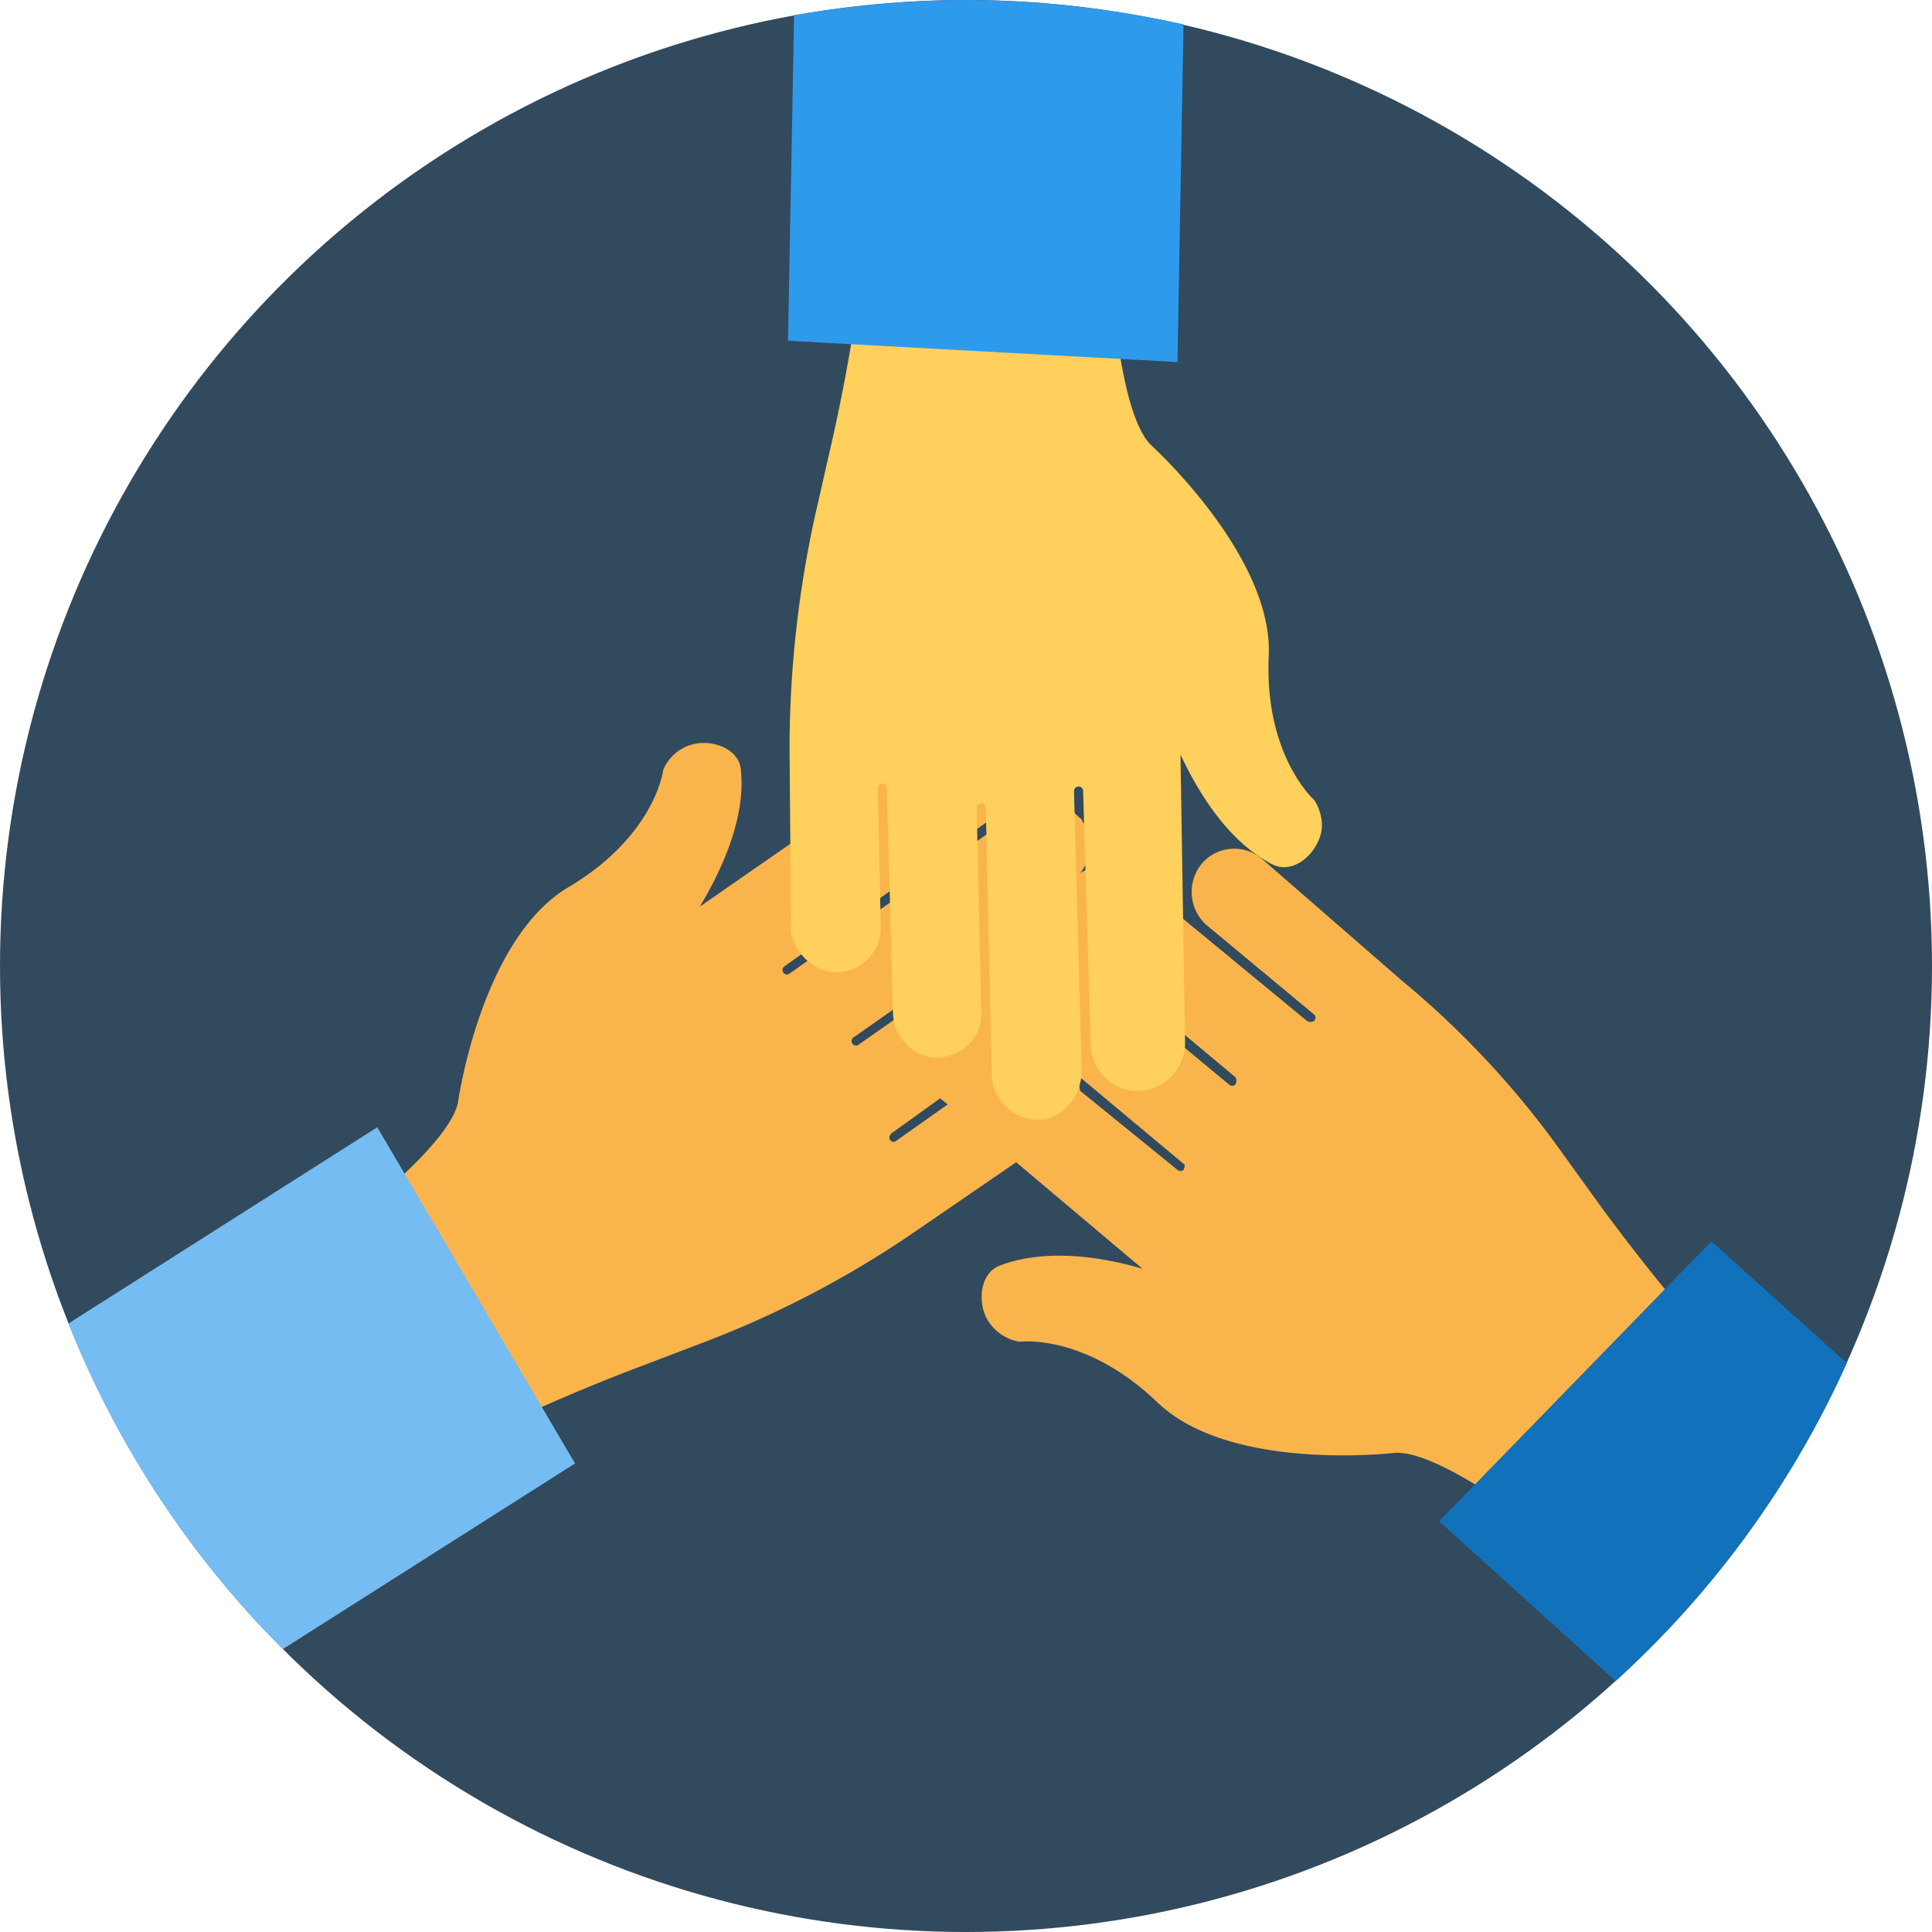
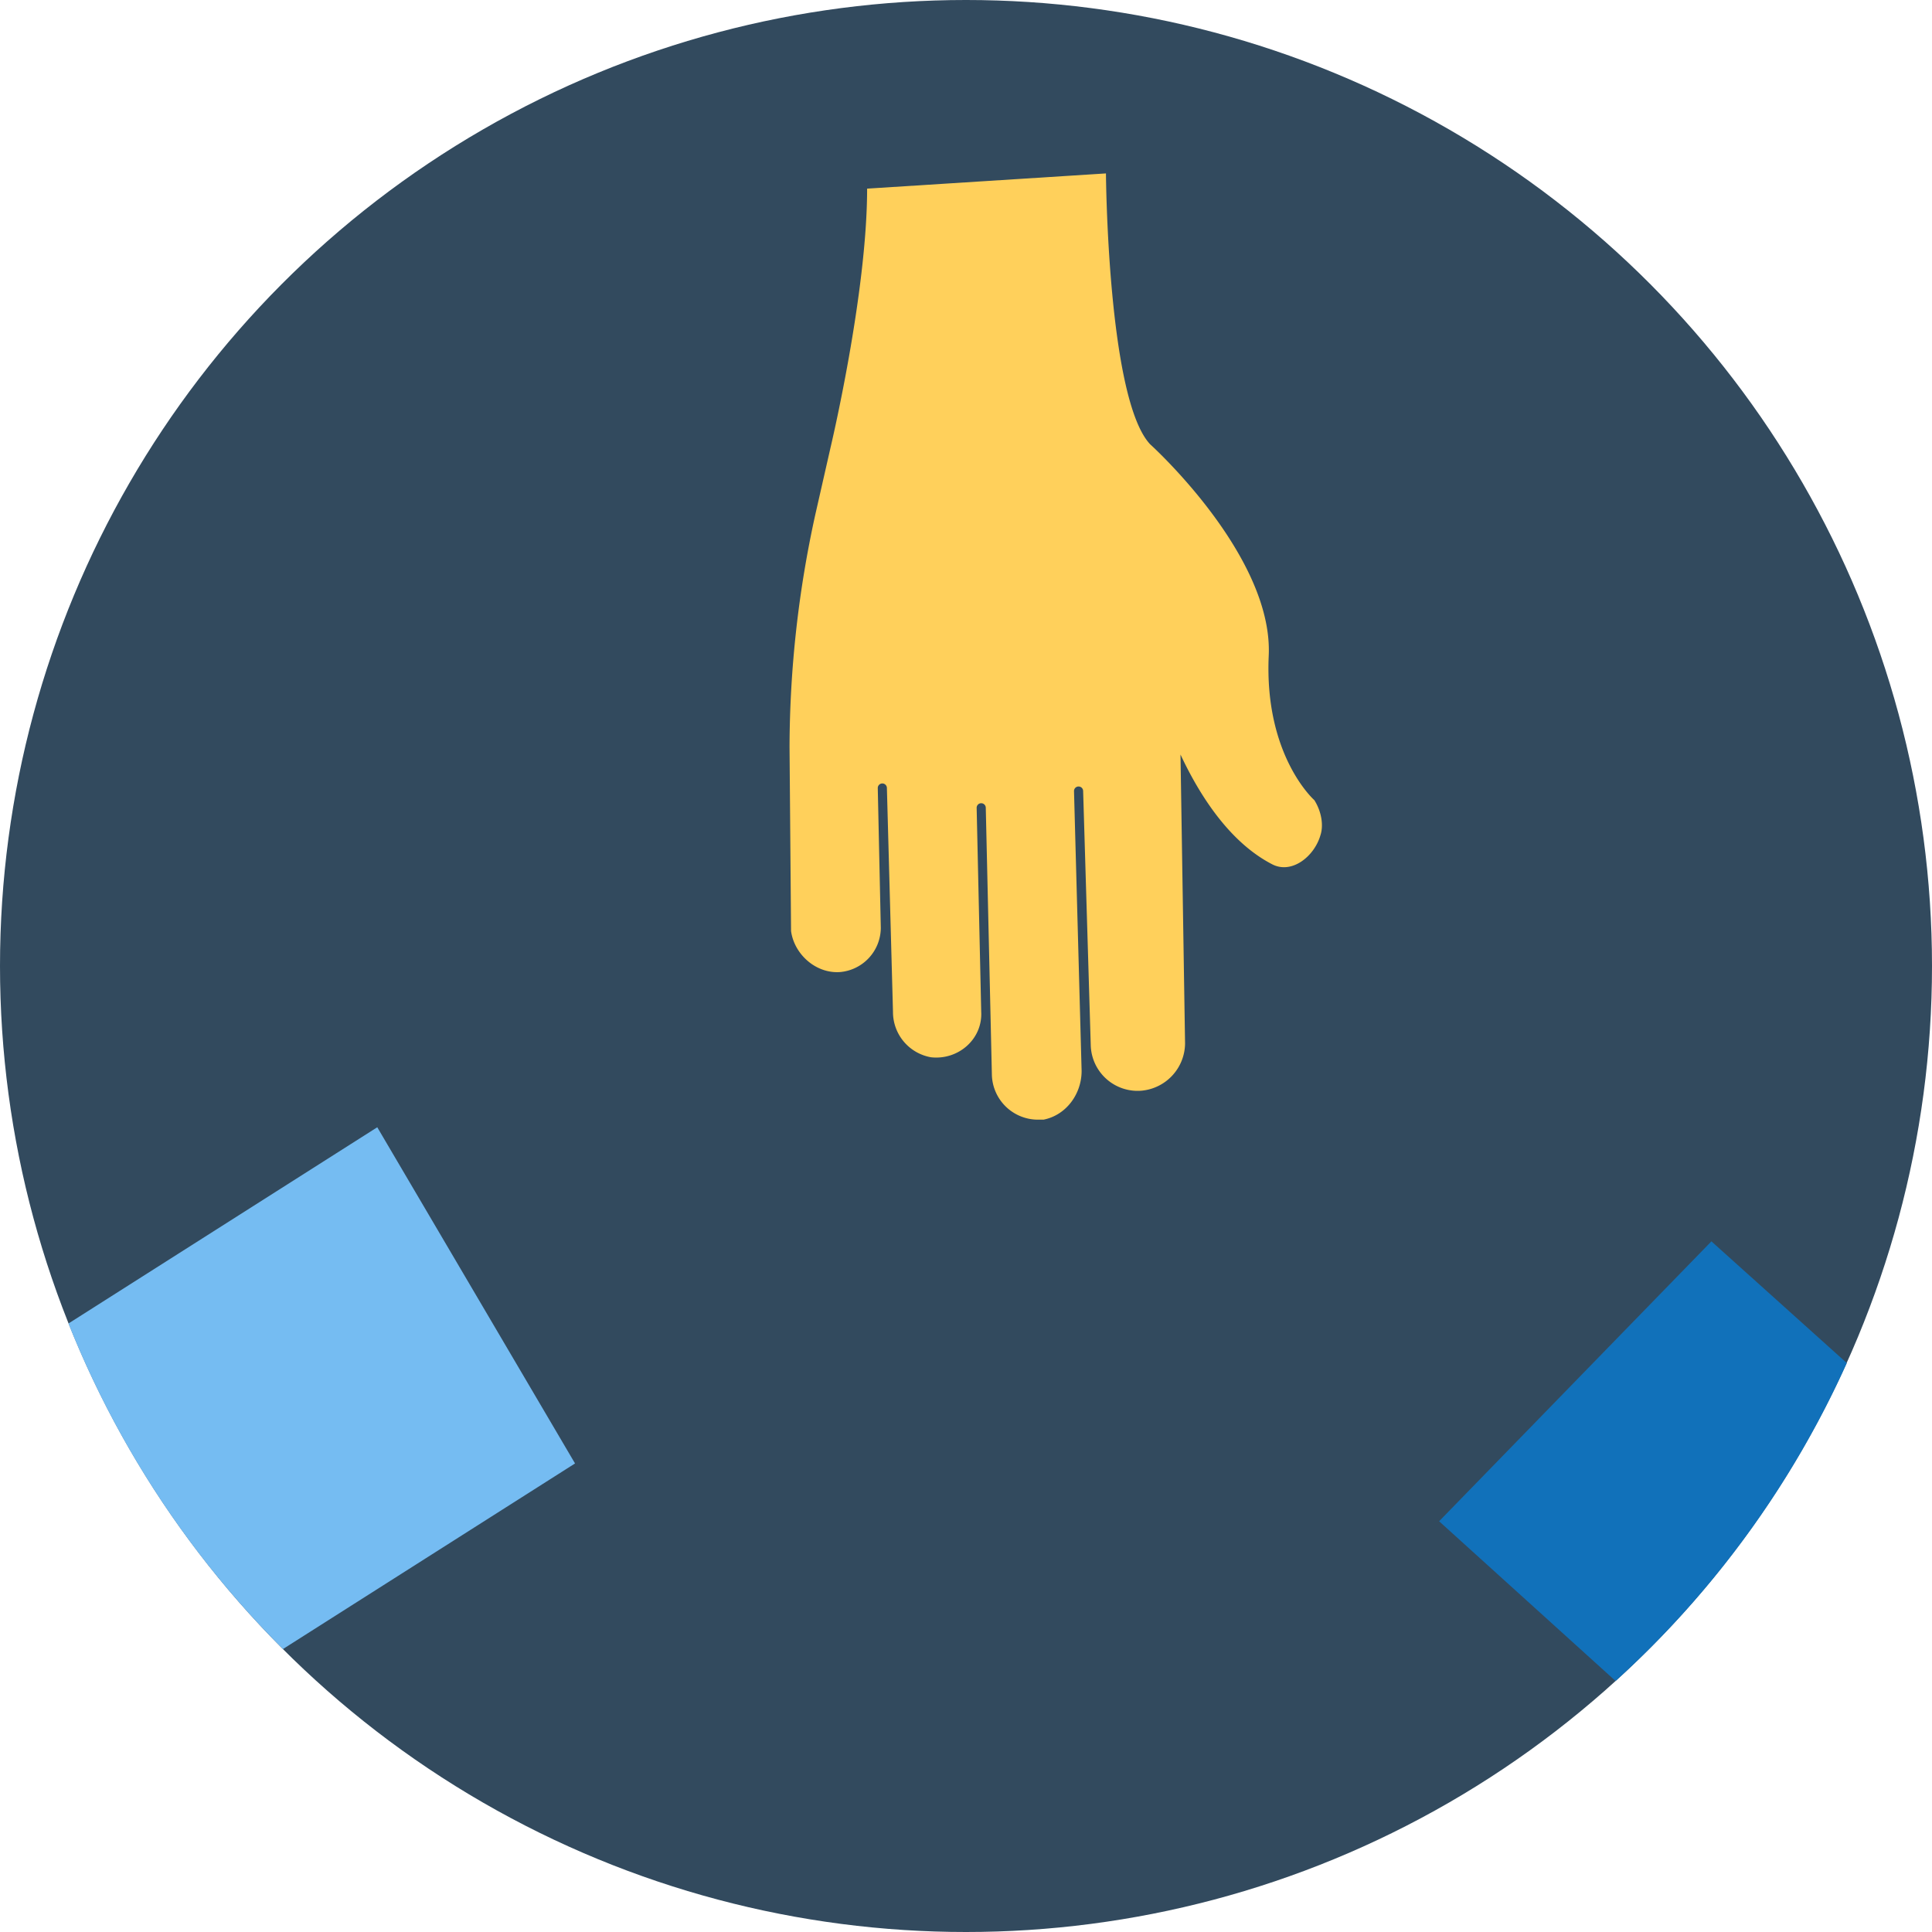
<svg xmlns="http://www.w3.org/2000/svg" id="Layer_1" data-name="Layer 1" viewBox="0 0 508 508">
  <defs>
    <style>.cls-1{fill:#324a5e;}.cls-2{fill:#f9b54c;}.cls-3{fill:#75bcf2;}.cls-4{fill:#1171ba;}.cls-5{fill:#ffd05b;}.cls-6{fill:#2e9aec;}</style>
  </defs>
  <title>teamwork</title>
  <circle class="cls-1" cx="254" cy="254" r="254" />
-   <path class="cls-2" d="M421.2,317.6l-10.4-14.4a236.85,236.85,0,0,0-42-45.2L332,226a11.2,11.2,0,0,0-16.4,1.6,11.7,11.7,0,0,0,1.6,15.6l28.4,23.6a1.22,1.22,0,0,1,0,1.6,1.79,1.79,0,0,1-2,0L298,230.8c-4-3.2-10-4-14-1.2a11.4,11.4,0,0,0,.4-14h0c0-.4-.4-.4-.8-.8-4-4.4-11.2-4.8-16-1.2l-60,42.4a1.17,1.17,0,1,1-1.2-2l54.4-38.8a12.7,12.7,0,0,0,2.8-17.6,12.49,12.49,0,0,0-16.8-2.8L184,238.4c7.2-12,12-24.8,10.8-36-.4-5.6-8-8.4-13.6-6.4a11.6,11.6,0,0,0-6.8,6.4s-2,17.2-24.8,30.8c-23.2,13.6-29.2,56.8-29.2,56.8-3.6,16-53.2,49.2-53.2,49.2l38.4,50c23.2-15.2,62-29.6,62-29.6l16.8-6.4a264,264,0,0,0,54.8-28.4l28-19.2,33.2,28c-13.6-4-27.2-4.8-37.6-.8-5.2,2-6,10-2.8,14.8a12.26,12.26,0,0,0,8,5.2s17.2-2.4,36.4,16S366.8,382,366.8,382c16.4-.8,61.2,38.4,61.2,38.4l38.4-50C445.6,351.2,421.2,317.6,421.2,317.6ZM235.6,300a1,1,0,0,1-1.6-.4c-.4-.4,0-1.2.4-1.6l12.8-9.2,2,1.6Zm-10-25.2a1.17,1.17,0,0,1-1.2-2L251.2,254a8.74,8.74,0,0,0,1.2,2Zm85.6,32.8a1.22,1.22,0,0,1-1.6,0L284,286.8a11.79,11.79,0,0,0-2-5.2L311.2,306C311.6,306,311.6,306.8,311.2,307.6Zm13.6-22.4a1.22,1.22,0,0,1-1.6,0L288,256a7.8,7.8,0,0,0,.4-3.2l36.4,30.4A1.79,1.79,0,0,1,324.8,285.2Z" />
  <path class="cls-3" d="M18,348a253.27,253.27,0,0,0,56.4,85.6l76.8-48.8-52-88.4Z" />
  <path class="cls-4" d="M450,326.4,378.4,400l46.4,42a252.91,252.91,0,0,0,60.8-83.6Z" />
  <path class="cls-5" d="M220.8,255.6A11.74,11.74,0,0,0,231.6,244l-.8-36.8a1.2,1.2,0,0,1,2.4,0l1.6,58.8a12.09,12.09,0,0,0,10,12c7.2.8,13.6-4.8,13.2-12l-1.2-53.6a1.2,1.2,0,1,1,2.4,0l1.6,70a12.12,12.12,0,0,0,12.4,12h1.2c6-1.2,10-6.8,10-12.8l-2-73.6a1.2,1.2,0,1,1,2.4,0l2,66.8a12.33,12.33,0,0,0,13.2,12,12.6,12.6,0,0,0,11.6-12.4l-1.2-76c6,12.8,14,23.6,24,28.8,5.2,2.8,11.2-2,12.8-7.6.8-2.4.4-6-1.6-9.2,0,0-13.2-11.6-12-38s-31.2-55.6-31.2-55.6c-11.2-12-11.6-71.2-11.6-71.2l-62.8,4c0,27.6-9.6,68-9.6,68l-4,17.6a287,287,0,0,0-6.8,61.2l.4,48.4C208.8,250.8,214.4,256,220.8,255.6Z" />
-   <path class="cls-6" d="M311.2,6.4A269.51,269.51,0,0,0,254,0a275.33,275.33,0,0,0-45.2,4l-1.6,85.6,102.4,5.6Z" />
</svg>